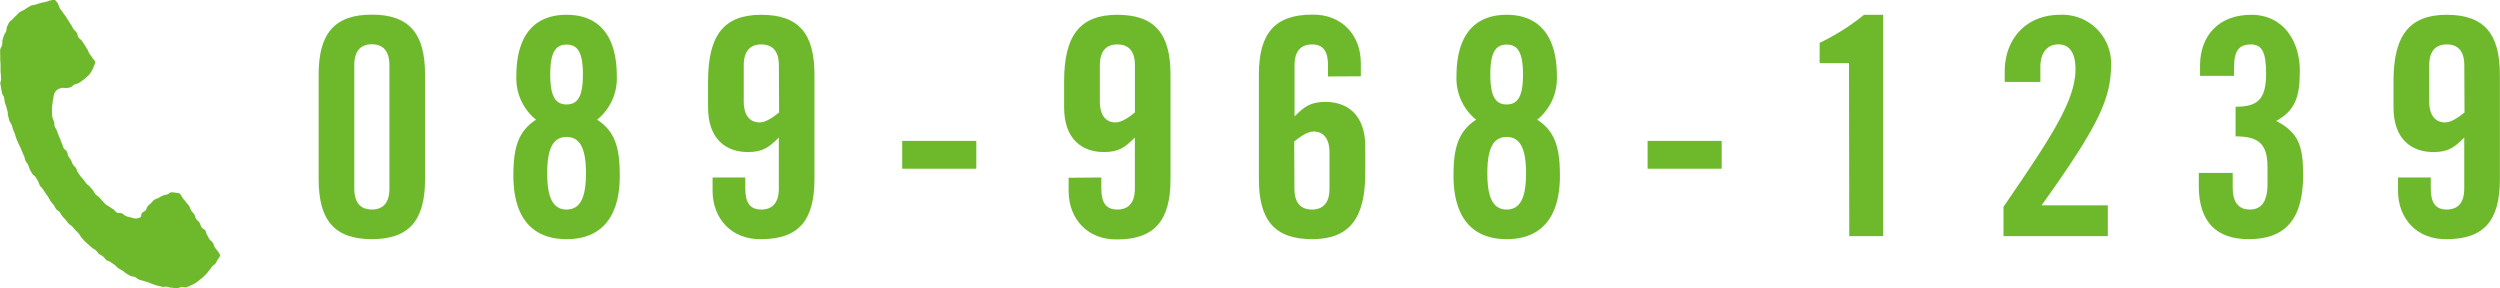
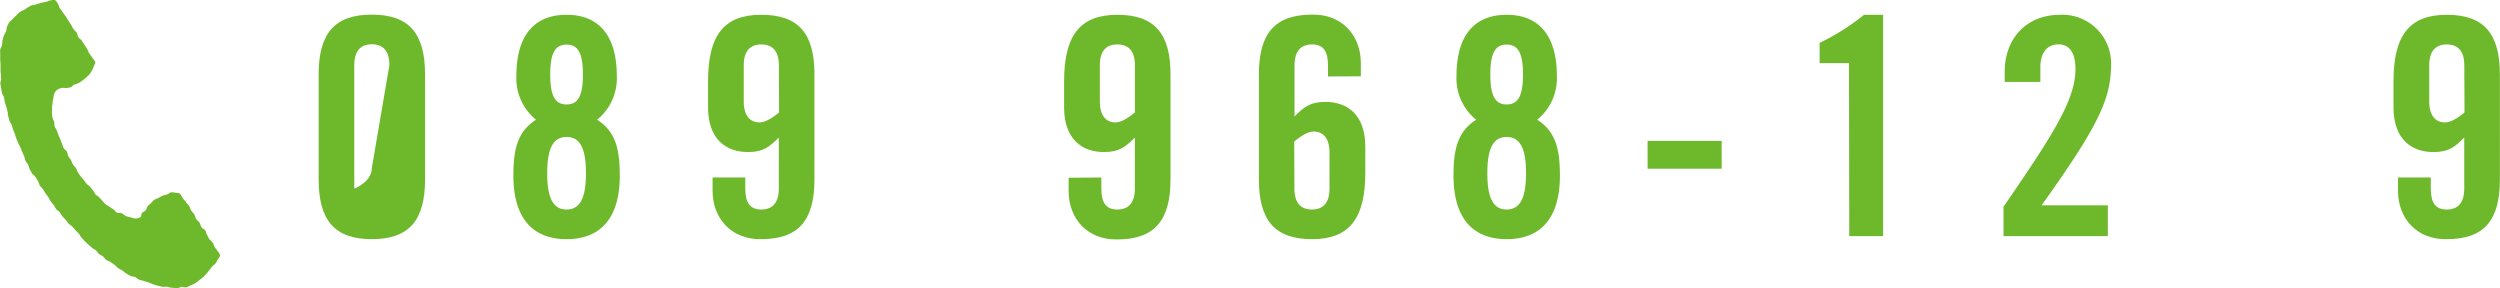
<svg xmlns="http://www.w3.org/2000/svg" width="469.88" height="54.17" viewBox="0 0 469.88 54.17">
  <defs>
    <style>.cls-1{fill:#6eb92b;}</style>
  </defs>
  <title>tel</title>
  <g id="レイヤー_2" data-name="レイヤー 2">
    <g id="レイヤー_1-2" data-name="レイヤー 1">
      <path class="cls-1" d="M3.69,2.29a4.84,4.84,0,0,0-.64.64,5.34,5.34,0,0,0-.64.62c-.18.23-.51.37-.67.63A7,7,0,0,0,1.33,5c-.13.26-.08.61-.19.9s-.33.52-.42.81-.18.57-.25.87,0,.61-.09.91-.3.56-.34.86,0,.61,0,.91,0,.61,0,.91.06.6.06.91,0,.6,0,.9,0,.6.05.9,0,.6.06.9-.19.63-.15.93.12.6.16.9.11.6.16.89.32.55.38.85.08.58.15.88.2.56.28.85.14.58.23.87,0,.61.12.9.14.57.24.86.32.52.42.8.17.57.27.85.23.55.33.83.16.57.27.85.23.55.35.83.27.53.39.8.23.55.35.83.23.55.36.82.13.6.26.87.35.5.49.76.18.58.32.85.28.53.43.79.49.41.65.67.31.51.46.76.2.58.36.84.42.44.58.7.31.5.48.75.35.48.52.73.27.54.45.78.37.46.56.7.28.54.46.77.5.37.69.61.31.52.5.75.41.43.61.66.35.49.55.71.5.35.7.57.4.45.6.67.42.43.62.65.3.54.51.75.39.47.6.67.45.4.66.61l.68.59c.22.2.52.32.74.51s.38.49.6.68.54.29.77.48.38.48.61.66.59.22.82.4.49.34.73.51.42.45.68.62.53.29.78.45.47.4.73.55.52.32.79.46.62.1.89.23.5.38.78.49.6.14.88.25.58.16.86.26.56.25.84.34.58.2.87.27.59.16.88.21.62-.06.92,0,.59.17.89.18.61.13.91.12.59-.24.88-.28.65.15.94.08a7,7,0,0,0,.84-.38,5.66,5.66,0,0,0,.82-.4c.22-.15.47-.33.71-.53s.48-.35.71-.56.41-.42.63-.63.36-.47.56-.69.36-.49.55-.71.48-.39.65-.6.29-.57.44-.78a2.71,2.71,0,0,0,.43-.69,2.83,2.83,0,0,0-.44-.78c-.15-.24-.38-.47-.56-.74s-.22-.61-.37-.85a5.3,5.3,0,0,0-.65-.67c-.25-.39-.2-.42-.44-.81s-.1-.48-.35-.86-.46-.25-.71-.63-.13-.46-.38-.85-.37-.31-.62-.69-.11-.47-.36-.85-.31-.35-.56-.73-.15-.45-.4-.84-.32-.34-.57-.72-.34-.33-.59-.72-.24-.4-.49-.78c-.12-.19-.35-.25-.75-.25a4.18,4.18,0,0,0-.91-.12c-.29,0-.54.32-.84.41a8.6,8.6,0,0,0-.87.24,6,6,0,0,0-.77.44,4.9,4.9,0,0,0-.79.33c-.21.17-.38.41-.58.61s-.44.36-.62.57-.22.57-.38.77-.56.33-.7.53c-.29.41,0,.51-.31.8a2.08,2.08,0,0,1-.91.23,2.77,2.77,0,0,1-.88-.22,6.05,6.05,0,0,1-.89-.22c-.26-.12-.48-.37-.78-.52s-.65,0-.95-.16-.41-.45-.66-.61-.49-.3-.73-.48-.52-.28-.75-.48-.39-.43-.6-.64-.38-.44-.59-.66-.49-.34-.69-.56-.29-.52-.48-.75-.38-.44-.56-.67-.49-.37-.67-.6-.35-.48-.52-.71-.42-.43-.59-.67l-.5-.73c-.17-.24-.2-.58-.37-.82s-.42-.42-.57-.67-.21-.56-.36-.82-.35-.47-.49-.73-.13-.6-.27-.86-.49-.41-.62-.67-.18-.57-.31-.84-.2-.55-.32-.82-.23-.54-.34-.81-.21-.56-.31-.83-.31-.52-.4-.8,0-.6-.12-.88-.26-.56-.3-.84a7,7,0,0,1-.08-.89c0-.33,0-.63,0-.92s.12-.65.12-.93a5.39,5.39,0,0,1,.16-.9,2.27,2.27,0,0,1,.2-.86,1.71,1.71,0,0,1,.55-.66,2.31,2.31,0,0,1,.78-.3c.24-.05.55,0,.85,0s.55-.06.83-.14.45-.4.72-.5a6.55,6.55,0,0,0,.78-.28,4.87,4.87,0,0,0,.69-.46,5.48,5.48,0,0,0,.69-.56A6.34,6.34,0,0,0,16.8,14a7,7,0,0,0,.49-.76,5.56,5.56,0,0,0,.36-.82c.16-.37.34-.67.23-.85-.25-.39-.29-.36-.54-.75s-.28-.36-.53-.74-.17-.44-.41-.83-.23-.4-.48-.78-.26-.38-.51-.76S15,7.39,14.74,7s-.08-.49-.33-.87-.36-.32-.61-.7-.21-.41-.46-.8l-.5-.78c-.25-.38-.24-.39-.49-.78-.1-.14-.32-.4-.54-.74s-.37-.48-.54-.74S11.06,1,10.91.72A3,3,0,0,0,10.33,0a2.52,2.52,0,0,0-.86.08c-.25.05-.53.18-.85.27s-.57.09-.86.18S7.19.69,6.9.79,6.32.93,6,1s-.53.29-.79.41-.5.37-.75.49S3.91,2.14,3.69,2.29Z" />
-       <path class="cls-1" d="M59.89,14c0-7.73,3-11.25,10-11.25s10,3.52,10,11.25V33.7c0,7.73-3,11.25-10,11.25s-10-3.52-10-11.25Zm13.3-1.76c0-2.67-1.2-3.92-3.3-3.92s-3.3,1.25-3.3,3.92V35.46c0,2.67,1.2,3.92,3.3,3.92s3.3-1.25,3.3-3.92Z" />
+       <path class="cls-1" d="M59.89,14c0-7.73,3-11.25,10-11.25s10,3.52,10,11.25V33.7c0,7.73-3,11.25-10,11.25s-10-3.52-10-11.25Zm13.3-1.76c0-2.67-1.2-3.92-3.3-3.92s-3.3,1.25-3.3,3.92V35.46s3.3-1.25,3.3-3.92Z" />
      <path class="cls-1" d="M100.75,22.5a10,10,0,0,1-3.7-8.18c0-8,3.64-11.54,9.44-11.54s9.44,3.58,9.44,11.54a10,10,0,0,1-3.7,8.18c3.47,2.22,4.26,5.51,4.26,10.52,0,7.73-3.41,11.93-10,11.93s-10-4.2-10-11.93C96.49,28,97.28,24.72,100.75,22.5Zm9.38,10.06c0-4.26-.91-6.82-3.64-6.82s-3.64,2.56-3.64,6.82.91,6.82,3.64,6.82S110.13,36.82,110.13,32.56ZM109.56,14c0-4-.91-5.62-3.07-5.62S103.42,10,103.42,14s.91,5.63,3.07,5.63S109.56,18,109.56,14Z" />
      <path class="cls-1" d="M140.08,33.36v2.1c0,2.67.91,3.92,3,3.92s3.3-1.25,3.3-3.92V25.85c-1.82,1.82-3,2.73-5.8,2.73-4.09,0-7.5-2.38-7.5-8.41V15.28c0-8.64,2.95-12.5,10-12.5s10,3.52,10,11.25V33.7c0,7.73-3,11.25-10,11.25-5.57.12-9.15-3.86-9.15-9.09v-2.5Zm6.31-21.09c0-2.67-1.2-3.92-3.3-3.92s-3.3,1.25-3.3,3.92v6.82c0,2.67,1.2,3.92,3,3.92,1.25,0,2.78-1.19,3.64-1.87Z" />
-       <path class="cls-1" d="M169.57,31.71V26.48H183.5v5.23Z" />
      <path class="cls-1" d="M207,33.36v2.1c0,2.67.91,3.92,3,3.92s3.3-1.25,3.3-3.92V25.85c-1.82,1.82-3,2.73-5.8,2.73-4.09,0-7.5-2.38-7.5-8.41V15.28c0-8.64,3-12.5,10-12.5S220,6.3,220,14V33.7C220,41.43,217,45,210,45c-5.57.12-9.15-3.86-9.15-9.09v-2.5Zm6.31-21.09c0-2.67-1.19-3.92-3.3-3.92s-3.29,1.25-3.29,3.92v6.82c0,2.67,1.19,3.92,2.95,3.92,1.25,0,2.79-1.19,3.64-1.87Z" />
      <path class="cls-1" d="M249.6,14.37v-2.1c0-2.67-.91-3.92-3-3.92s-3.29,1.25-3.29,3.92v9.61c1.82-1.82,3-2.73,5.8-2.73,4.09,0,7.5,2.38,7.5,8.41v4.89c0,8.64-3,12.5-10,12.5s-10-3.52-10-11.25V14c0-7.73,3-11.25,10-11.25,5.57-.12,9.16,3.86,9.16,9.09v2.5Zm-6.31,21.09c0,2.67,1.19,3.92,3.29,3.92s3.3-1.25,3.3-3.92V28.64c0-2.67-1.19-3.92-3-3.92-1.25,0-2.78,1.19-3.63,1.87Z" />
      <path class="cls-1" d="M277.44,22.5a10,10,0,0,1-3.69-8.18c0-8,3.64-11.54,9.43-11.54s9.44,3.58,9.44,11.54a10,10,0,0,1-3.7,8.18c3.47,2.22,4.27,5.51,4.27,10.52,0,7.73-3.41,11.93-10,11.93s-10-4.2-10-11.93C273.18,28,274,24.72,277.44,22.5Zm9.38,10.06c0-4.26-.91-6.82-3.64-6.82s-3.63,2.56-3.63,6.82.91,6.82,3.63,6.82S286.82,36.82,286.82,32.56ZM286.25,14c0-4-.91-5.62-3.07-5.62S280.11,10,280.11,14s.91,5.63,3.07,5.63S286.25,18,286.25,14Z" />
      <path class="cls-1" d="M309.67,31.71V26.48h13.92v5.23Z" />
      <path class="cls-1" d="M347.52,11.87H342V8.06a42.58,42.58,0,0,0,8.35-5.28h3.59v41.6h-6.37Z" />
      <path class="cls-1" d="M376.56,44.38V38.87C385.31,26.08,390.09,19,390.09,13c0-3.24-1.25-4.66-3.19-4.66-2.27,0-3.41,1.76-3.41,4.26V15.4h-6.7V13.46c0-6,3.86-10.68,10.46-10.68a9.15,9.15,0,0,1,9.54,9.09c0,6.48-2,11.26-13.07,26.72h12.45v5.79Z" />
-       <path class="cls-1" d="M419.64,32.5v2.79c0,2.56,1,4.09,3.18,4.09s3.36-1.42,3.36-4.83V31.42c0-4.43-1.71-5.79-6-5.79V20.06c4.15,0,5.74-1.37,5.74-6.26,0-3.86-.74-5.45-2.84-5.45s-3.18,1-3.18,4.2v1.71H413.5V12.33c0-5.57,3.47-9.55,9.61-9.55s9.15,5.06,9.15,10.51c0,4.78-.8,7.45-4.44,9.44,4.15,2.16,5.06,4.6,5.06,10.17,0,8.19-3.24,12.05-10.23,12.05-5.85,0-9.38-3-9.38-10V32.5Z" />
      <path class="cls-1" d="M456.87,33.36v2.1c0,2.67.91,3.92,3,3.92s3.29-1.25,3.29-3.92V25.85c-1.81,1.82-2.95,2.73-5.79,2.73-4.09,0-7.51-2.38-7.51-8.41V15.28c0-8.64,3-12.5,10-12.5s10,3.52,10,11.25V33.7c0,7.73-2.95,11.25-10,11.25-5.57.12-9.15-3.86-9.15-9.09v-2.5Zm6.3-21.09c0-2.67-1.19-3.92-3.29-3.92s-3.3,1.25-3.3,3.92v6.82c0,2.67,1.2,3.92,3,3.92,1.25,0,2.78-1.19,3.63-1.87Z" />
    </g>
  </g>
</svg>